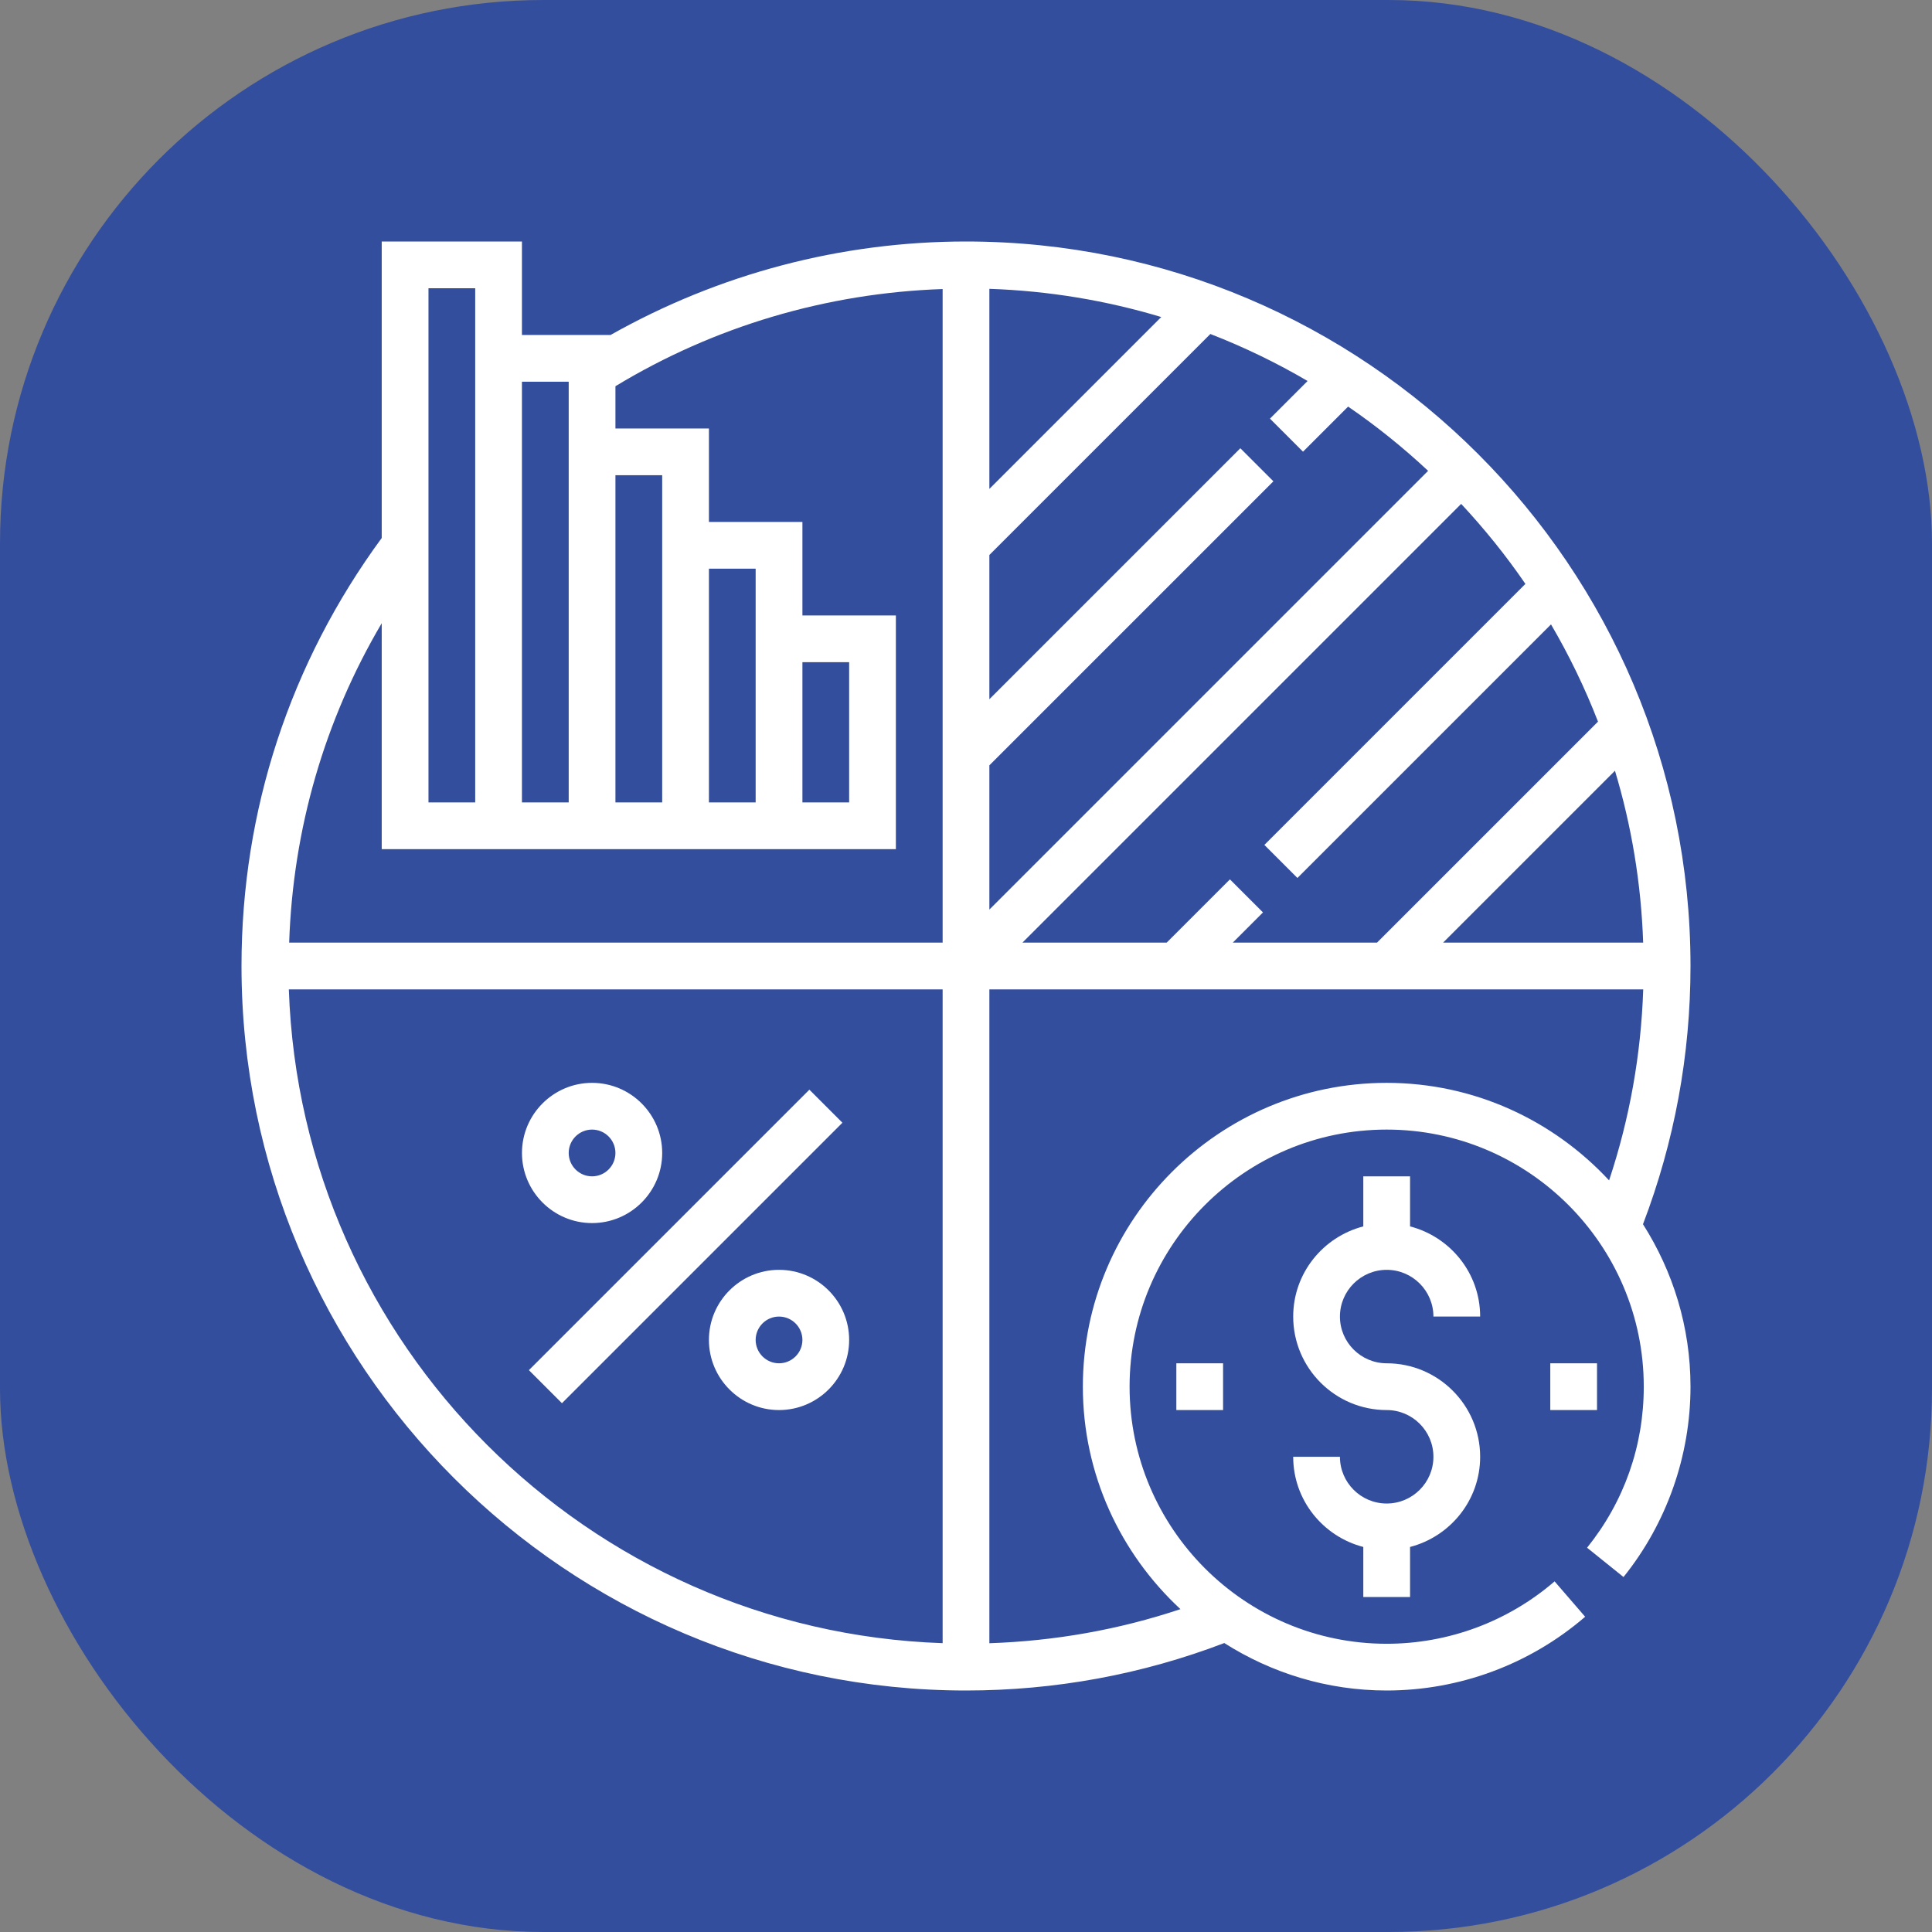
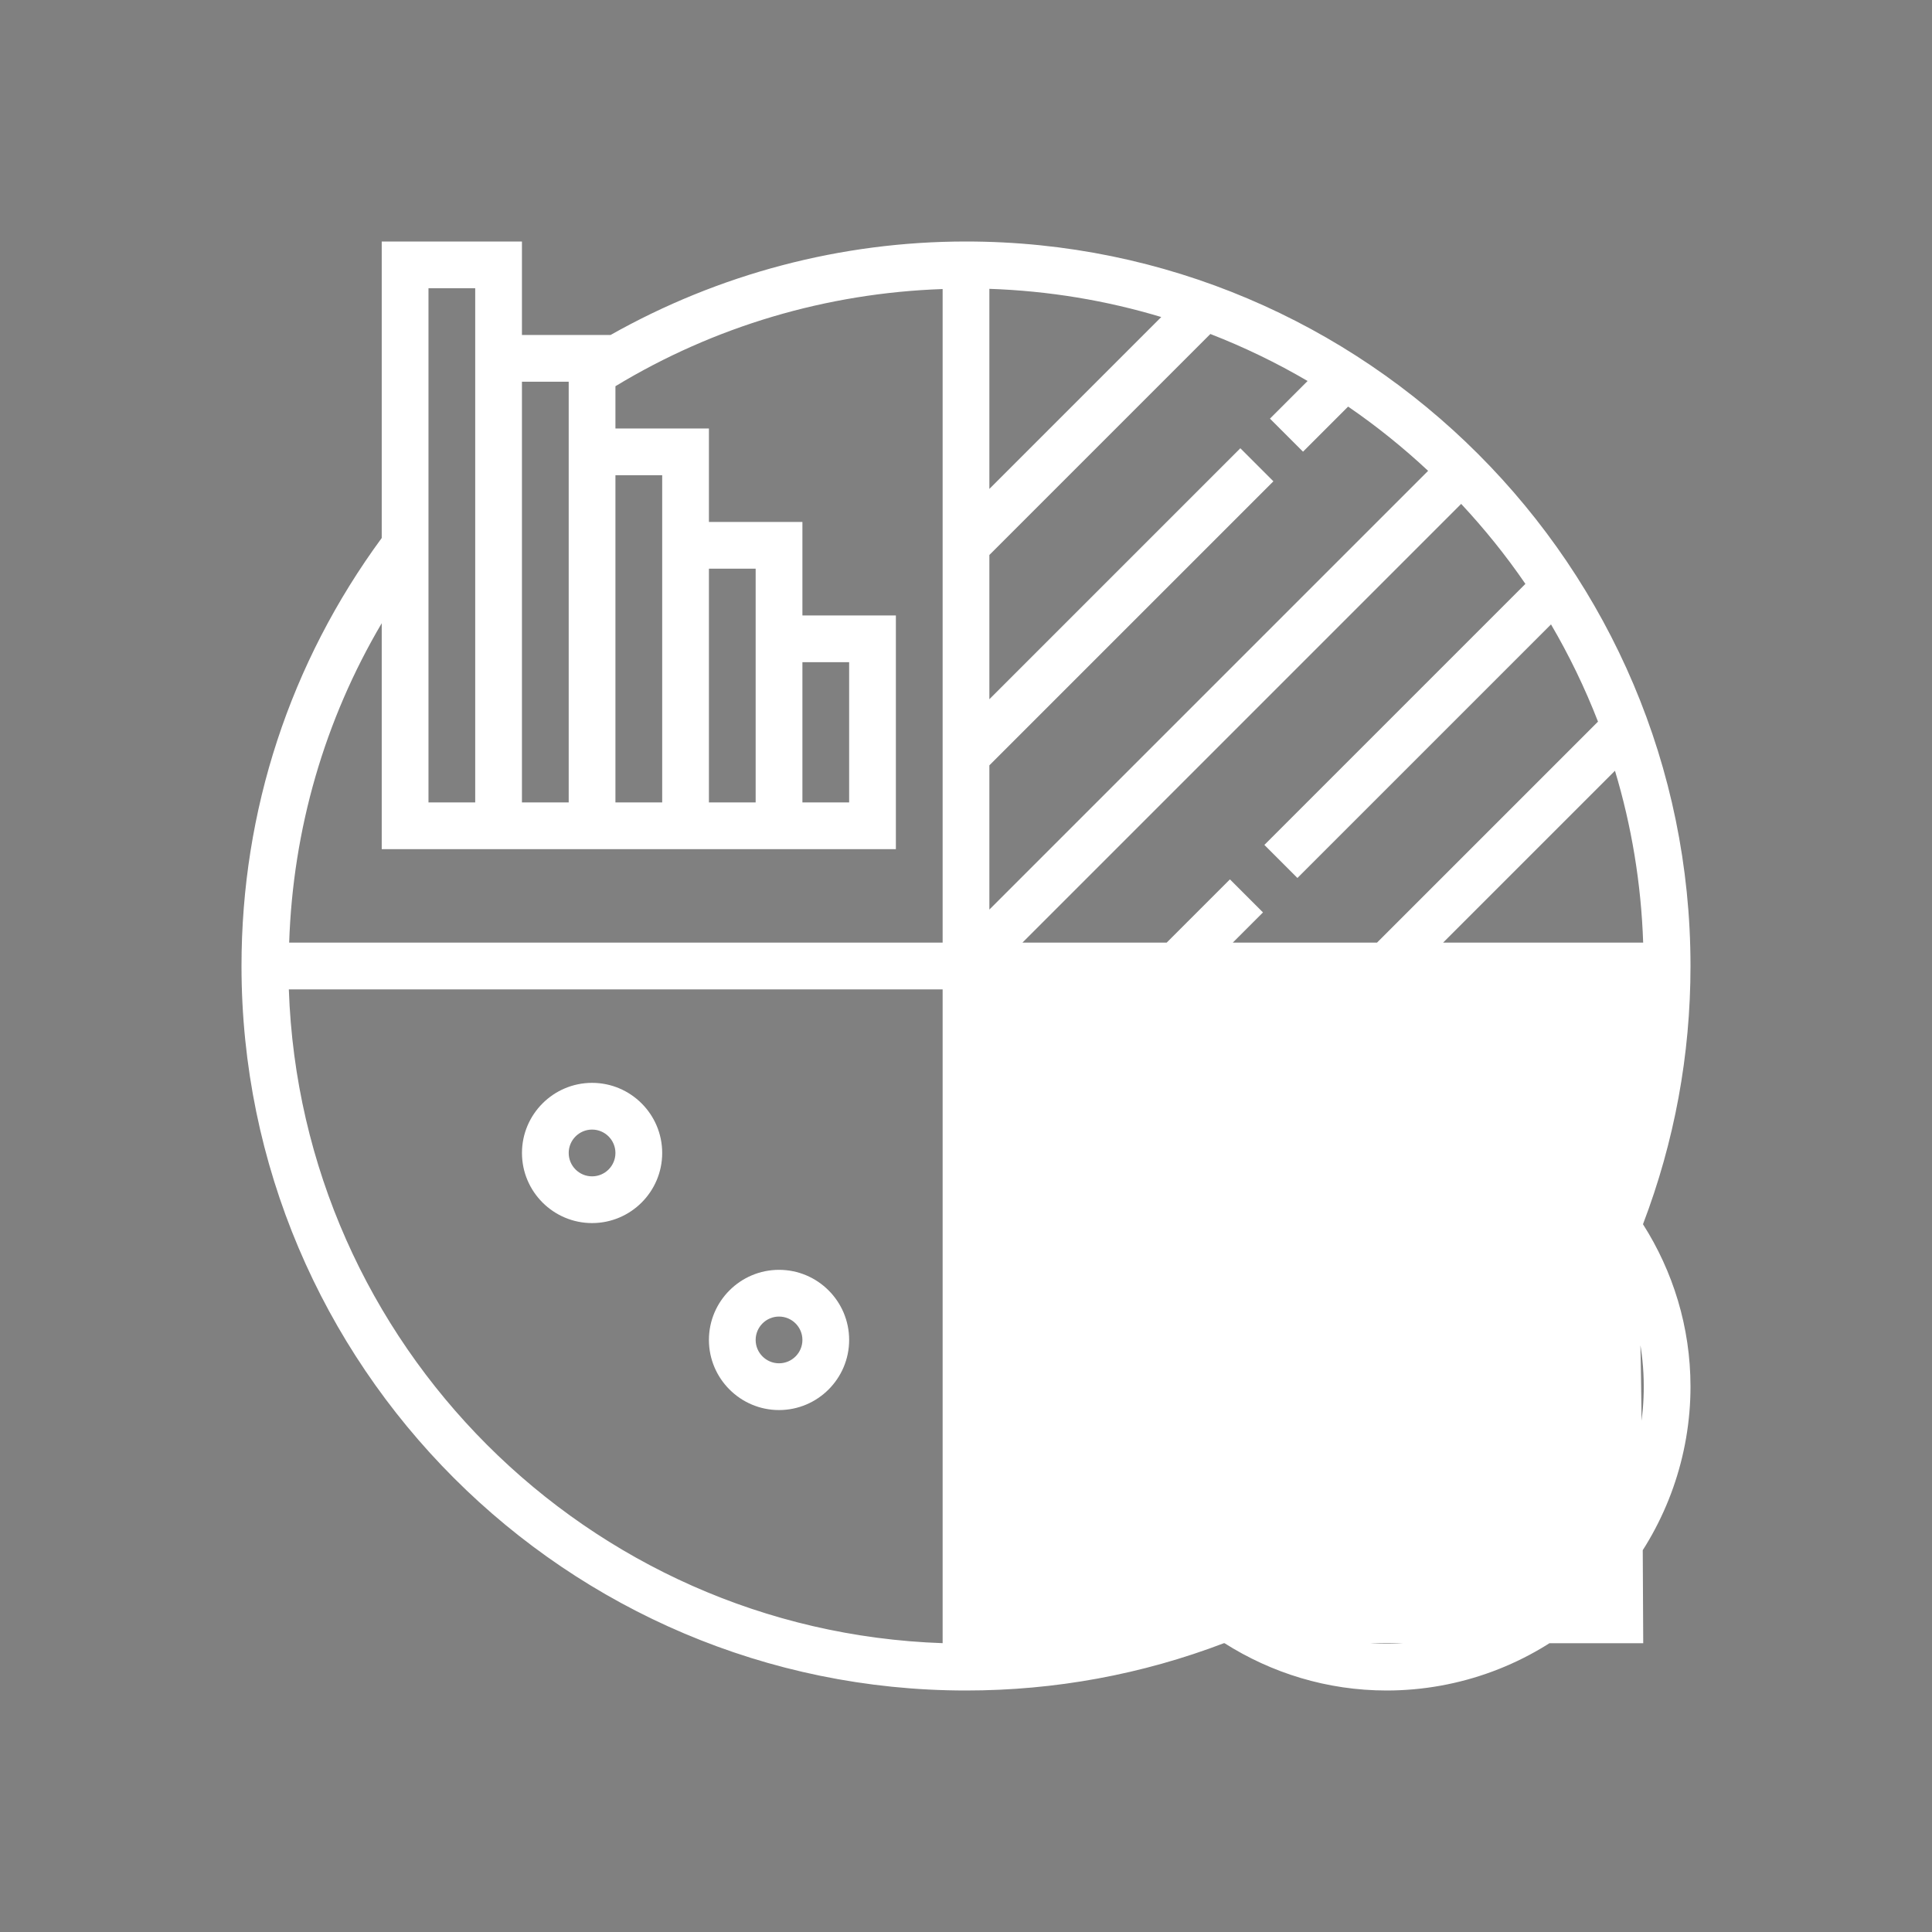
<svg xmlns="http://www.w3.org/2000/svg" width="64" height="64" viewBox="0 0 64 64" fill="none">
  <rect x="0" y="0" width="64" height="64" fill="#808080" stroke="none" />
-   <rect width="64" height="64" rx="18" fill="#344E9E" />
  <g clip-path="url(#clip0_75_62)">
-     <path d="M56 32C56 18.767 45.233 8 32 8C27.851 8 23.809 9.075 20.225 11.097H17.29V8H12.645V17.822C9.61 21.956 8 26.849 8 32C8 45.234 18.767 56 32 56C34.949 56 37.827 55.47 40.556 54.428C42.114 55.418 43.957 56 45.935 56C48.349 56 50.684 55.132 52.51 53.557L51.498 52.385C49.953 53.718 47.979 54.452 45.935 54.452C41.24 54.452 37.419 50.631 37.419 45.935C37.419 41.24 41.24 37.419 45.935 37.419C50.631 37.419 54.452 41.24 54.452 45.935C54.452 47.898 53.803 49.743 52.574 51.27L53.781 52.241C55.212 50.461 56 48.222 56 45.935C56 43.955 55.417 42.112 54.426 40.554C55.467 37.824 56 34.949 56 32ZM20.387 15.742H21.936V17.29V26.581H20.387V15.742ZM17.29 12.645H18.839V14.194V26.581H17.29V12.645ZM14.194 9.548H15.742V11.097V26.581H14.194V9.548ZM31.226 54.432C19.461 54.03 9.97 44.539 9.568 32.774H31.226V54.432ZM31.226 31.226H9.579C9.706 27.457 10.752 23.855 12.645 20.645V28.129H15.742H17.29H18.839H20.387H21.936H23.484H25.032H26.581H29.677V20.387H26.581V17.29H23.484V14.194H20.387V12.794C23.663 10.809 27.385 9.707 31.226 9.575V31.226ZM23.484 26.581V18.839H25.032V20.387V26.581H23.484ZM26.581 26.581V21.936H28.129V26.581H26.581ZM54.432 31.226H47.804L53.498 25.532C54.044 27.345 54.365 29.253 54.432 31.226ZM50.531 19.342L41.884 27.989L42.979 29.084L51.379 20.684C51.98 21.709 52.501 22.785 52.936 23.905L45.615 31.226H40.837L41.838 30.225L40.743 29.13L38.647 31.226H33.869L48.403 16.692C49.175 17.52 49.889 18.404 50.531 19.342ZM32.774 9.568C34.747 9.635 36.655 9.956 38.468 10.502L32.774 16.196V9.568ZM32.774 25.353L42.183 15.944L41.088 14.849L32.774 23.163V18.385L40.095 11.064C41.215 11.499 42.291 12.02 43.316 12.621L42.069 13.868L43.164 14.963L44.658 13.469C45.596 14.111 46.48 14.824 47.308 15.597L32.774 30.131V25.353ZM45.935 35.871C40.386 35.871 35.871 40.386 35.871 45.935C35.871 48.847 37.121 51.465 39.104 53.305C37.064 53.986 34.942 54.361 32.774 54.434V32.774H54.434C54.361 34.941 53.982 37.062 53.303 39.102C51.463 37.12 48.846 35.871 45.935 35.871Z" fill="white" />
-     <path d="M26.811 36.097L17.52 45.388L18.615 46.483L27.906 37.192L26.811 36.097Z" fill="white" />
+     <path d="M56 32C56 18.767 45.233 8 32 8C27.851 8 23.809 9.075 20.225 11.097H17.29V8H12.645V17.822C9.61 21.956 8 26.849 8 32C8 45.234 18.767 56 32 56C34.949 56 37.827 55.47 40.556 54.428C42.114 55.418 43.957 56 45.935 56C48.349 56 50.684 55.132 52.51 53.557L51.498 52.385C49.953 53.718 47.979 54.452 45.935 54.452C41.24 54.452 37.419 50.631 37.419 45.935C37.419 41.24 41.24 37.419 45.935 37.419C50.631 37.419 54.452 41.24 54.452 45.935C54.452 47.898 53.803 49.743 52.574 51.27L53.781 52.241C55.212 50.461 56 48.222 56 45.935C56 43.955 55.417 42.112 54.426 40.554C55.467 37.824 56 34.949 56 32ZM20.387 15.742H21.936V17.29V26.581H20.387V15.742ZM17.29 12.645H18.839V14.194V26.581H17.29V12.645ZM14.194 9.548H15.742V11.097V26.581H14.194V9.548ZM31.226 54.432C19.461 54.03 9.97 44.539 9.568 32.774H31.226V54.432ZM31.226 31.226H9.579C9.706 27.457 10.752 23.855 12.645 20.645V28.129H15.742H17.29H18.839H20.387H21.936H23.484H25.032H26.581H29.677V20.387H26.581V17.29H23.484V14.194H20.387V12.794C23.663 10.809 27.385 9.707 31.226 9.575V31.226ZM23.484 26.581V18.839H25.032V20.387V26.581H23.484ZM26.581 26.581V21.936H28.129V26.581H26.581ZM54.432 31.226H47.804L53.498 25.532C54.044 27.345 54.365 29.253 54.432 31.226ZM50.531 19.342L41.884 27.989L42.979 29.084L51.379 20.684C51.98 21.709 52.501 22.785 52.936 23.905L45.615 31.226H40.837L41.838 30.225L40.743 29.13L38.647 31.226H33.869L48.403 16.692C49.175 17.52 49.889 18.404 50.531 19.342ZM32.774 9.568C34.747 9.635 36.655 9.956 38.468 10.502L32.774 16.196V9.568ZM32.774 25.353L42.183 15.944L41.088 14.849L32.774 23.163V18.385L40.095 11.064C41.215 11.499 42.291 12.02 43.316 12.621L42.069 13.868L43.164 14.963L44.658 13.469C45.596 14.111 46.48 14.824 47.308 15.597L32.774 30.131V25.353ZM45.935 35.871C40.386 35.871 35.871 40.386 35.871 45.935C35.871 48.847 37.121 51.465 39.104 53.305C37.064 53.986 34.942 54.361 32.774 54.434H54.434C54.361 34.941 53.982 37.062 53.303 39.102C51.463 37.12 48.846 35.871 45.935 35.871Z" fill="white" />
    <path d="M25.806 42.065C24.526 42.065 23.484 43.106 23.484 44.387C23.484 45.667 24.526 46.71 25.806 46.71C27.087 46.71 28.129 45.667 28.129 44.387C28.129 43.106 27.087 42.065 25.806 42.065ZM25.806 45.161C25.38 45.161 25.032 44.814 25.032 44.387C25.032 43.96 25.38 43.613 25.806 43.613C26.233 43.613 26.581 43.96 26.581 44.387C26.581 44.814 26.233 45.161 25.806 45.161Z" fill="white" />
    <path d="M19.613 35.871C18.333 35.871 17.291 36.913 17.291 38.194C17.291 39.474 18.333 40.516 19.613 40.516C20.894 40.516 21.936 39.474 21.936 38.194C21.936 36.913 20.894 35.871 19.613 35.871ZM19.613 38.968C19.186 38.968 18.839 38.621 18.839 38.194C18.839 37.766 19.186 37.419 19.613 37.419C20.04 37.419 20.387 37.766 20.387 38.194C20.387 38.621 20.04 38.968 19.613 38.968Z" fill="white" />
    <path d="M45.936 45.161C45.082 45.161 44.387 44.467 44.387 43.613C44.387 42.759 45.082 42.065 45.936 42.065C46.79 42.065 47.484 42.759 47.484 43.613H49.032C49.032 42.174 48.041 40.972 46.71 40.626V38.968H45.161V40.626C43.83 40.972 42.839 42.174 42.839 43.613C42.839 45.321 44.228 46.71 45.936 46.71C46.79 46.71 47.484 47.404 47.484 48.258C47.484 49.112 46.79 49.806 45.936 49.806C45.082 49.806 44.387 49.112 44.387 48.258H42.839C42.839 49.697 43.83 50.899 45.161 51.245V52.903H46.71V51.245C48.041 50.899 49.032 49.697 49.032 48.258C49.032 46.55 47.644 45.161 45.936 45.161Z" fill="white" />
-     <path d="M52.903 45.161H51.355V46.71H52.903V45.161Z" fill="white" />
    <path d="M40.516 45.161H38.968V46.71H40.516V45.161Z" fill="white" />
  </g>
  <defs>
    <clipPath id="clip0_75_62">
      <rect width="48" height="48" fill="white" transform="translate(8 8)" />
    </clipPath>
  </defs>
</svg>